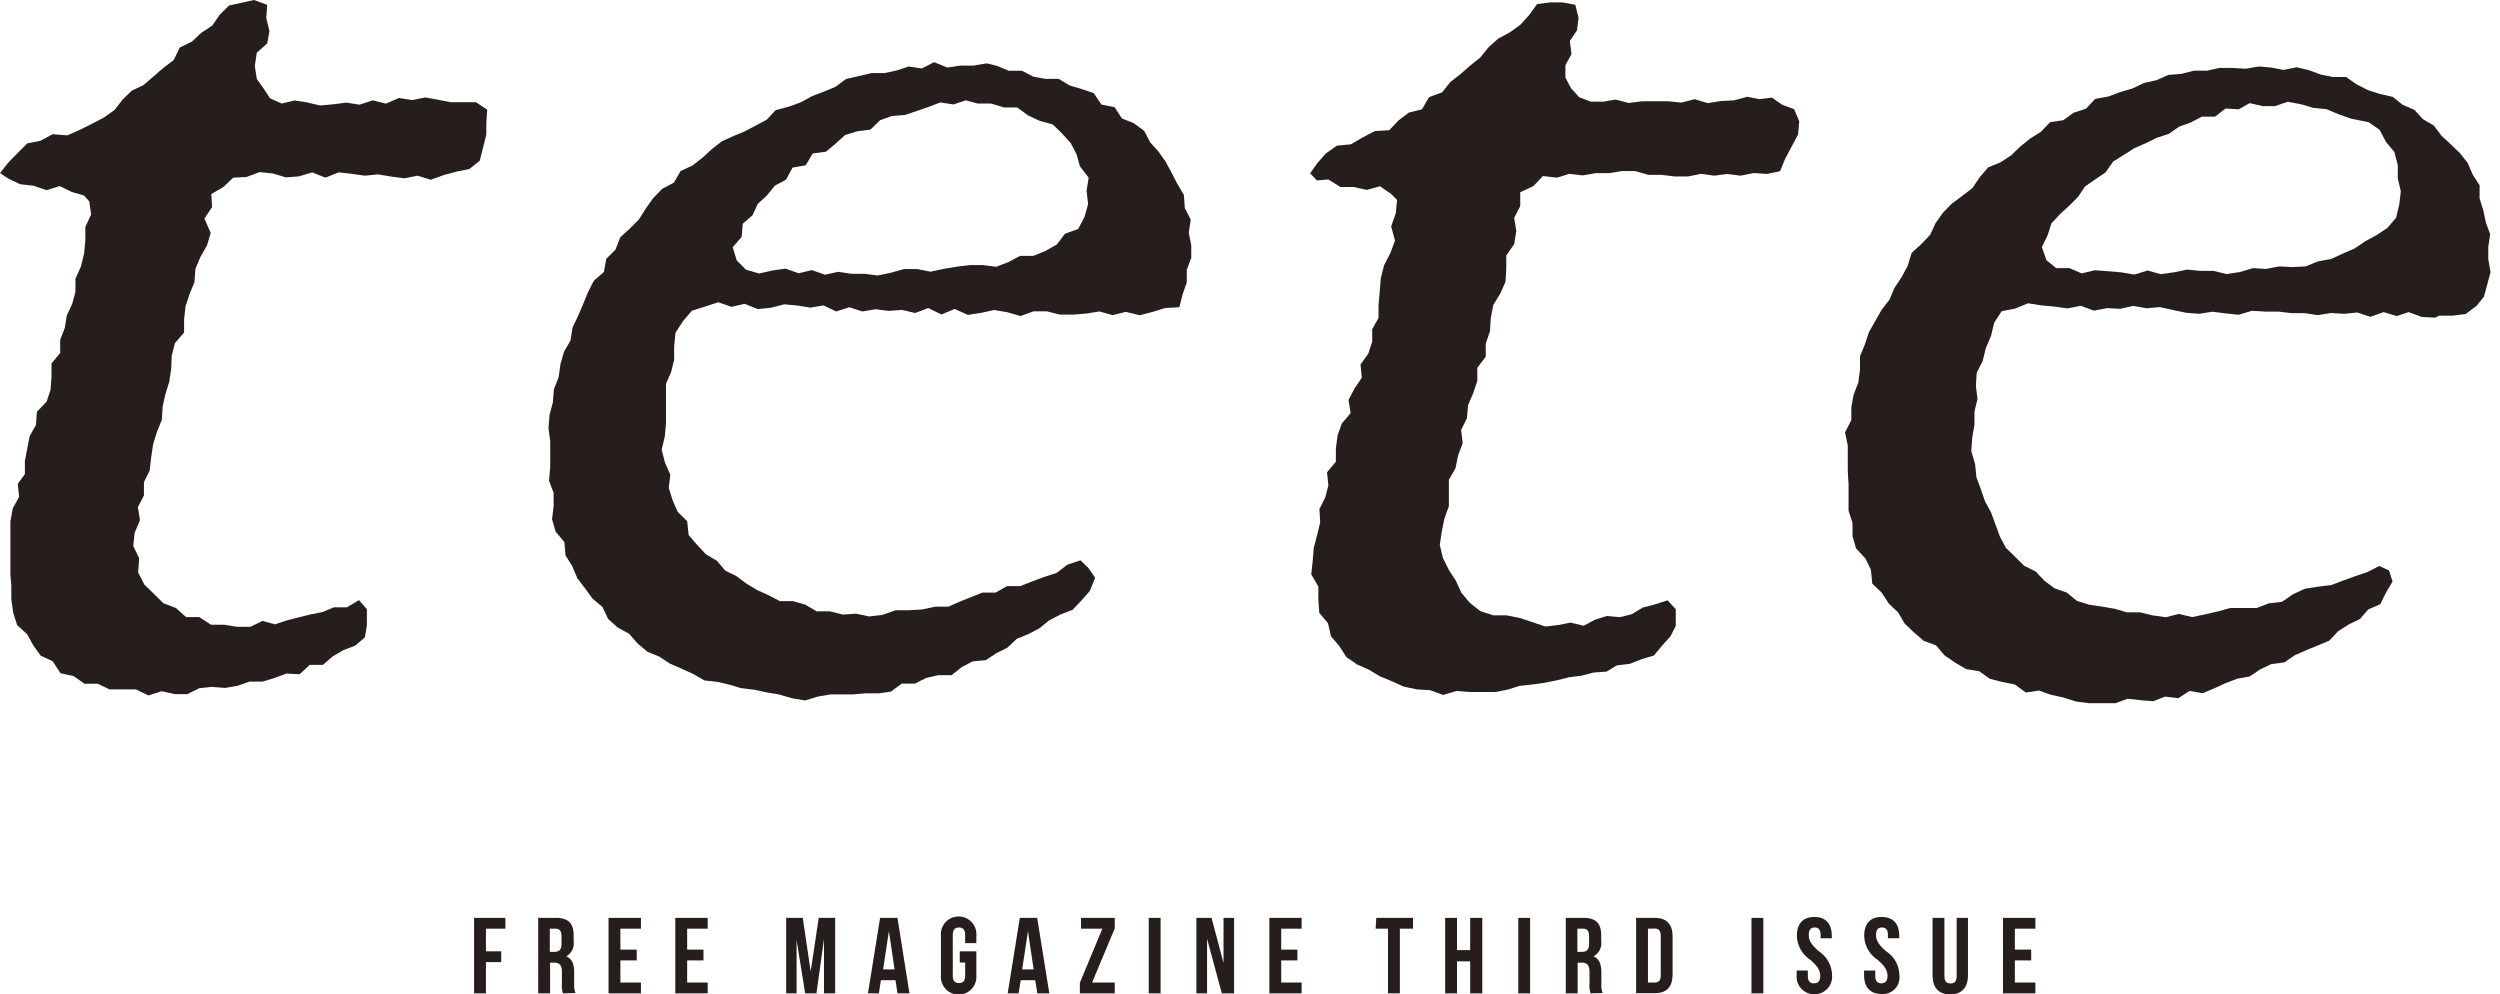
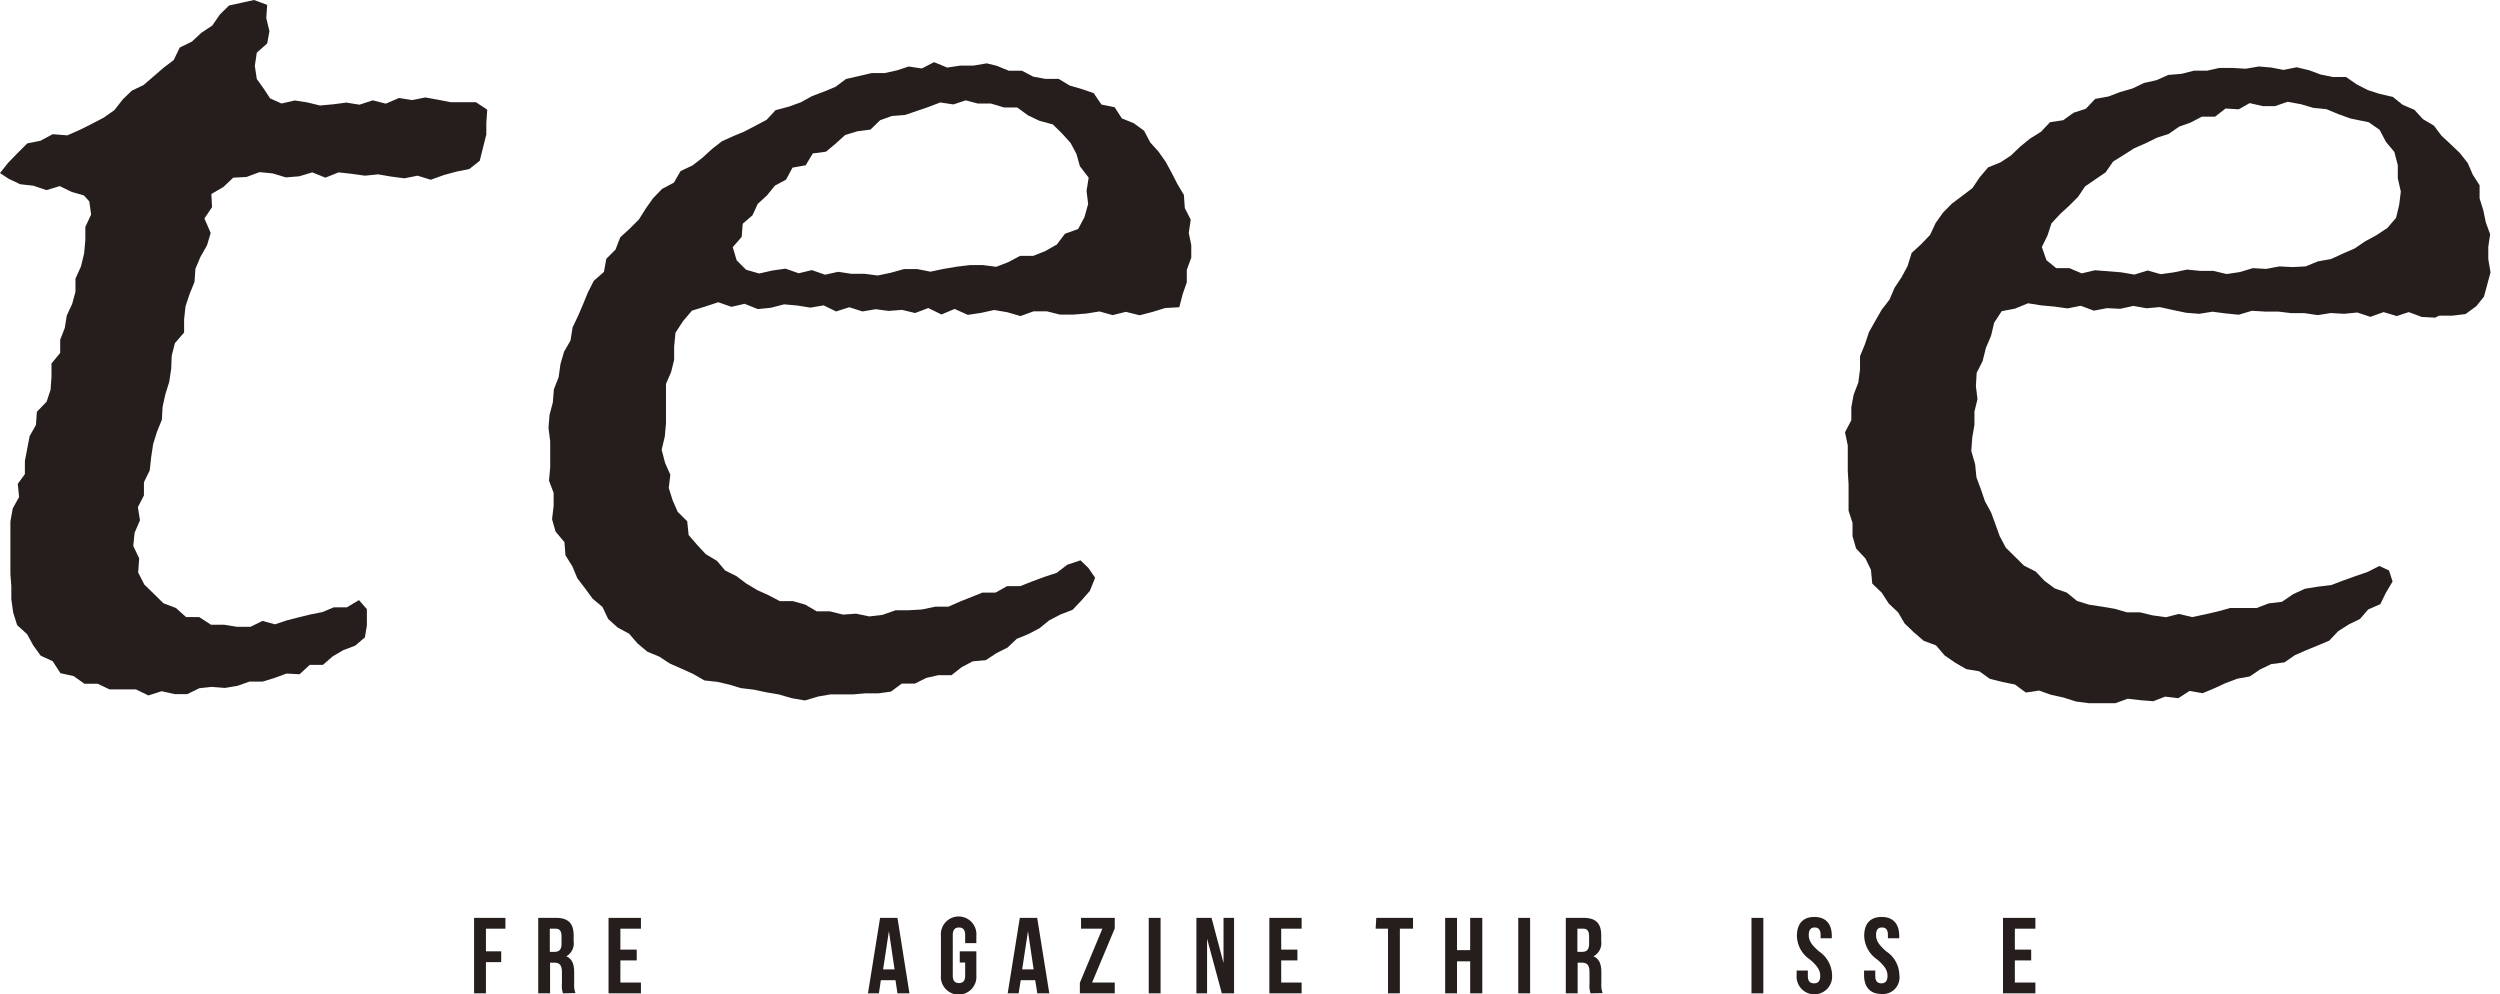
<svg xmlns="http://www.w3.org/2000/svg" viewBox="0 0 189.84 75.51">
  <defs>
    <style>
      .cls-1 {
        fill: #251e1c;
      }
    </style>
  </defs>
  <g id="レイヤー_2" data-name="レイヤー 2">
    <g id="レイヤー_1-2" data-name="レイヤー 1">
      <g>
        <g>
          <path class="cls-1" d="M35.63,12.84l-.92.18-1,.27-1,.36-1-.31-1,.2-1-.13-1-.17-1,.1-1-.14-1-.11-1,.4-1-.4-1,.3-1,.08-1-.3-1-.1-1,.37-1,.05-.75.71-.91.53.05,1-.58.86L16,17.69l-.28.94-.5.88-.38.9-.07,1-.37.91-.31.93-.11,1,0,1-.7.81-.24.95L13,28l-.15,1-.29.93-.21.95-.06,1-.37.91-.29.93-.15,1-.11,1-.44.9,0,1-.46.89.16,1-.41.95-.1,1,.45.94-.08,1.07.47.92.74.72.71.7.95.36.77.69,1,0,.89.58,1,0,1,.16,1,0,.91-.45.95.26.9-.3.89-.23.9-.22.91-.18.86-.36,1,0,.92-.55.6.69,0,1.23-.15.91-.74.63-.9.34-.8.47-.75.65-1,0-.77.71-1-.05-.9.33-.91.28h-1l-.91.32-.95.16-1-.08-.94.1-.92.45-.95,0-1-.22-1,.32-.95-.46-1,0-1,0-.91-.43-1,0-.82-.58-1-.22L4,50.21l-.91-.42L2.52,49l-.46-.84-.76-.69L1,46.51l-.14-1,0-1L.79,43.6l0-1,0-1,0-1,0-1,.18-1,.48-.86-.1-1L1.89,36l0-1,.18-.94.18-.94.48-.85.07-1,.74-.77.3-.9.07-1,0-1,.66-.8v-1l.35-.9.15-.94.41-.88.25-.92v-1l.42-.93.24-1,.09-1,0-1,.44-.94-.14-1-.41-.45-.91-.26-.93-.45-1,.31-1-.34-1-.11-.88-.42L0,13.14l.62-.78.69-.71.76-.76,1-.2.93-.5,1.11.09.95-.42L7,9.39l.88-.46.81-.57.63-.81L10,6.89l.91-.44.74-.64.75-.65.79-.6.46-.95.92-.45.72-.67.83-.55.57-.83.7-.69.9-.2,1-.22,1,.37-.07,1,.24,1-.17.93L19.5,4,19.35,5l.15,1,.51.71.5.76.87.39,1-.23.92.14,1,.24,1-.09,1-.13,1,.16,1-.33,1,.25,1-.43,1,.16,1-.2,1,.18.92.18.92,0,1,0,.86.57-.07,1,0,.88-.25,1-.25,1Z" />
          <path class="cls-1" d="M85.49,23.68l-1,.25-1-.28-1,.16-1,.08-1,0-1-.25-1,0-1,.36-1-.29-1-.17-1,.22-1,.15-1-.45-1,.42-1-.49-1,.38-1-.24-1,.08-1-.13-1,.17-1-.32-1,.32-.95-.46-1,.17-1-.16-1-.09-1,.26-1,.1-1-.4-1,.23-1-.35-1,.33-1,.31-.68.8-.57.88-.1,1.05,0,1-.23.93-.39.9,0,1v1l0,1-.09,1-.24,1,.26,1,.4.9-.12,1,.29.93.39.89.72.71.11,1.05.64.74.66.71.85.51.62.73.86.43.76.57.82.49.86.39.86.45,1,0,.92.26.87.51,1,0,1,.25,1-.07,1,.21,1-.12,1-.35h1l1-.06,1-.21,1,0,.91-.4L74.6,45h1l.87-.49,1,0,.91-.36.92-.34.94-.31.81-.62,1-.33.6.58.51.74-.4,1-.65.74-.67.7-.93.36-.84.44-.74.6-.84.44-.88.36-.71.67-.84.42-.8.53-1,.09-.83.44-.78.61-1,0-.92.21-.85.43-1,0-.83.61-.94.13-1,0-.94.08H64l-.94,0-.93.16-1,.3-1-.17-1-.29-.95-.16-.94-.2-1-.12L55.43,52l-.94-.22-1-.11-.85-.49-.88-.4-.89-.39-.81-.53-.9-.37-.75-.63-.64-.74-.87-.47L46.18,47l-.43-.91L45,45.46l-.57-.78-.59-.77L43.46,43l-.52-.83-.08-1-.67-.8-.27-.94.12-1v-1l-.35-.93.09-1v-1l0-1-.13-1,.08-1,.25-.94.08-1,.36-.92.14-1,.27-.93.49-.85.16-1,.42-.88.38-.89.37-.9.44-.87.77-.67.18-1,.7-.7.36-.93.73-.67.69-.69.52-.83.56-.79.68-.7.89-.47.51-.88.91-.43.76-.59.72-.66.76-.59.89-.4L56.5,10l.86-.45.85-.45.69-.74,1-.26.91-.33.85-.47.9-.34.89-.37L64.24,6l1-.23.94-.22,1,0,.94-.21L69,5.05l1,.15.93-.48,1,.41,1-.15,1,0,1-.17L75.7,5l.9.37,1,0,.86.45.93.17,1,0,.83.5.91.27.92.31.59.87,1,.2.55.85.91.37.78.57.46.88.63.7.55.78.45.83.43.84.5.84.07,1,.45.88-.15,1,.19.94,0,.95-.34.92,0,.95-.31.89-.26,1-1.07.06-.94.29-1,.26ZM73.33,7.62l-.93.31-1-.15-.89.34-.9.31-.89.3-1,.08-.89.32-.73.71-1,.13-.92.28-.73.66-.73.61-1,.13-.54.9-1,.18-.49.91-.85.46-.6.74-.7.64-.4.87-.74.64-.08,1-.68.78.3,1,.71.71,1,.29,1-.23,1-.14,1,.35,1-.24,1,.35,1-.22,1,.15h1l1,.13,1-.21,1-.28h1l1,.2,1-.21,1-.17,1-.12,1,0,1,.13.93-.36.88-.47,1,0,.92-.37.87-.49.62-.82,1-.36.48-.9.28-1-.12-1,.16-1L82,12.62l-.25-.91-.45-.85-.65-.72-.7-.69-1-.27-.87-.41-.84-.61-1,0-1-.3-1,0Z" />
-           <path class="cls-1" d="M135.17,13l-1,.21-1-.07-1,.2-1-.13-1,.13-1-.14-1,.2-1,0-1-.12-1,0-1-.29h-1l-1,.16h-1l-1,.17-1-.12-.94.29-1.07-.12-.72.76-1,.47,0,1.05-.46.89.16,1-.16,1-.6.86,0,1-.06,1-.4.9-.53.87-.19,1-.06,1-.32.92,0,1-.64.84v1l-.31.92-.39.91-.09,1-.44.89.12,1-.34.91-.21,1-.5.88,0,1,0,1-.34.94-.2,1-.15,1,.24,1,.45.9.53.82.41.9.65.78.8.63,1,.32,1,0,1,.2.94.31,1,.34,1-.12.91-.18,1,.24.86-.46.89-.28,1,.09.9-.23.83-.5.89-.23,1-.32.62.67,0,1.27-.4.79-.62.69-.64.77-.94.28-.88.35-1,.12L122,51l-1,.07-.92.24-.94.12-.92.23-.94.19-.94.13-.94.1-.92.29-.94.18-.95,0-1,0-1-.08-1,.3-1-.36-1-.06-1-.21-.9-.41-.9-.37-.83-.5-.9-.4-.82-.56-.54-.84-.63-.74-.23-1-.66-.78-.07-1,0-1-.54-.93.11-1,.08-1,.25-.95.24-1-.06-1,.44-.88.24-.92-.1-1,.67-.8,0-1,.13-1,.32-.9.67-.79-.16-1,.45-.86.56-.83-.1-1,.59-.83.3-.9V25l.48-.86,0-1,.09-1,.08-1,.25-1,.48-.92.35-.95-.29-1.08.35-1,.1-1-.45-.46-.85-.59-1,.28-1-.22-1,0-.92-.57L100,13.7l-.51-.54.54-.77.65-.74.84-.59,1.06-.1.91-.53.92-.48,1.08-.06.71-.75.78-.59,1-.25.53-.92,1-.37.62-.78.77-.6.74-.65.77-.62.63-.78.73-.65.89-.48.8-.58.66-.73.6-.83,1-.13.9,0,1,.18.25,1-.12.94-.54.81.12,1-.46.84v.94l.42.8.62.69.89.34.94,0,.94-.16,1,.26,1-.13,1,0h1l1,.1,1-.26,1,.3,1-.16,1-.05,1-.27.93.18.94-.12.81.56.88.32.39.92-.09,1-.5.94-.47.88Z" />
          <path class="cls-1" d="M184.91,24.12l-1-.05-1-.37L182,24l-1-.3-1,.36-1-.33-1,.1-1-.06-1,.16-1-.15-1,0-1-.12h-1l-1-.06-1,.3-1-.1-1-.13-1,.16-1-.08-1-.21-1-.22-1,.09-1-.18-1,.22-1-.05-1,.19-1-.37-1,.2-1-.14-1-.09-1-.16-1,.41-1,.19-.57.87-.24,1-.39.92-.25,1-.45.89-.06,1,.12,1-.23.94,0,1-.17,1-.07,1,.29,1,.1,1,.34.91.31.91.46.84.33.9.33.91.46.87.7.69.69.68.88.44.66.7.78.58.92.32.77.63.93.29,1,.15.94.16.93.27,1,0,.95.23,1,.14,1-.25,1,.24,1-.21.95-.22.95-.26,1,0h1l.92-.35,1-.12.85-.58.89-.41,1-.16,1-.12.92-.35.92-.33.93-.32.88-.45.74.34.27.84-.5.84-.43.88-.92.4-.62.72-.86.42-.8.51-.68.72-.88.37-.88.36-.86.38-.78.54-1,.13-.84.4-.8.54-.94.17-.88.33-.87.4-.88.37-1-.17-.85.55-1-.12-.9.35-1-.08-.94-.11-.94.34-1,0-1,0-1-.13-.94-.3-.95-.21-.91-.32-1,.15-.83-.61-.95-.19-.95-.24-.8-.57-1-.17-.84-.49-.8-.55-.65-.76-.94-.35-.74-.64-.7-.67-.5-.85-.71-.67-.53-.82-.72-.69-.1-1.05-.42-.86-.71-.76-.27-.94,0-1-.3-.93,0-1,0-1-.06-1,0-.95,0-1-.21-1,.48-.92,0-1,.18-.95.35-.91.13-1,0-1,.37-.9.31-.93.48-.85.48-.84.6-.78.38-.89.53-.8.46-.85.31-1,.73-.67.67-.7.42-.9.56-.79.68-.69.79-.59.77-.59.55-.82.64-.75.94-.38.8-.53.7-.67.75-.61.82-.51.69-.73,1-.15.79-.57.93-.3.71-.75,1-.18.9-.34.93-.27.88-.42.94-.21.9-.4,1-.08.94-.24,1,0,.94-.21,1,0,1,.06,1-.17.94.08.93.18,1-.2.93.22.89.33.93.19,1,0,.81.56.84.43.9.29,1,.23.75.6.89.38.65.71.83.49.58.77.69.64.7.67.6.76.38.88.52.81,0,1,.28.89.19.92.33.91-.14.95,0,.94.17,1-.25.93-.25.92-.58.72-.82.6-1,.12-1,0ZM172.75,8.06h-.92l-1-.23L170,8.3l-1-.06-.8.62h-1l-.84.44-.89.32-.79.55-.9.29-.85.42-.87.38-.8.51-.8.5-.57.82-.78.53-.78.54-.53.79-.66.66-.7.64-.66.71-.3.92-.43.88.35,1,.74.6h1l.94.4,1-.24,1,.08,1,.08,1,.17,1-.31,1,.28,1-.14,1-.21,1,.1h1l1,.24,1-.15,1-.3,1,.06,1-.19,1,.05,1-.05.93-.38,1-.18.89-.41.9-.39.81-.55.85-.46.83-.55.66-.77.24-1,.12-1-.23-1,0-1-.26-1-.64-.77-.48-.91-.83-.58L178.49,9l-.92-.33-.91-.38-1-.1-.95-.28-1-.18Z" />
        </g>
        <g>
          <path class="cls-1" d="M36.9,72.24h1.16v.82H36.9v2.37H36V69.7h2.38v.82H36.9Z" />
          <path class="cls-1" d="M42.75,75.43a1.77,1.77,0,0,1-.08-.7v-.9c0-.54-.18-.73-.59-.73h-.31v2.33h-.9V69.7h1.36c.93,0,1.33.43,1.33,1.32v.45A1.13,1.13,0,0,1,43,72.62v0c.45.19.6.61.6,1.21v.89a1.67,1.67,0,0,0,.1.69Zm-1-4.91v1.76h.35c.34,0,.54-.15.54-.61v-.56c0-.41-.14-.59-.46-.59Z" />
          <path class="cls-1" d="M47.11,72.11h1.24v.82H47.11v1.68h1.56v.82H46.21V69.7h2.46v.82H47.11Z" />
-           <path class="cls-1" d="M52.18,72.11h1.24v.82H52.18v1.68h1.56v.82H51.28V69.7h2.46v.82H52.18Z" />
-           <path class="cls-1" d="M61.56,73.77h0l.61-4.07h1.25v5.73h-.85V71.32h0L62,75.43h-.86l-.65-4.05h0v4.05h-.79V69.7h1.26Z" />
          <path class="cls-1" d="M69.06,75.43h-.91l-.15-1H66.89l-.15,1h-.83l.92-5.73h1.32Zm-2-1.82h.87l-.43-2.9h0Z" />
          <path class="cls-1" d="M72.88,72.24h1.26v1.82a1.35,1.35,0,1,1-2.69,0v-3a1.35,1.35,0,1,1,2.69,0v.56h-.85V71c0-.41-.18-.57-.47-.57s-.47.16-.47.57v3.09c0,.41.18.56.47.56s.47-.15.47-.56v-1h-.41Z" />
          <path class="cls-1" d="M79.68,75.43h-.91l-.16-1h-1.1l-.16,1h-.83l.92-5.73h1.32Zm-2.06-1.82h.87l-.43-2.9h0Z" />
          <path class="cls-1" d="M84.65,69.7v.8l-1.72,4.11h1.72v.82H82v-.8l1.71-4.11H82.09V69.7Z" />
          <path class="cls-1" d="M87.23,69.7h.9v5.73h-.9Z" />
          <path class="cls-1" d="M91.66,71.28h0v4.15h-.81V69.7H92l.91,3.43h0V69.7h.8v5.73h-.93Z" />
          <path class="cls-1" d="M97.29,72.11h1.23v.82H97.29v1.68h1.55v.82H96.39V69.7h2.45v.82H97.29Z" />
          <path class="cls-1" d="M104.51,69.7h2.79v.82h-1v4.91h-.9V70.52h-.94Z" />
          <path class="cls-1" d="M110.64,75.43h-.9V69.7h.9v2.45h1V69.7h.92v5.73h-.92V73h-1Z" />
          <path class="cls-1" d="M115.29,69.7h.9v5.73h-.9Z" />
          <path class="cls-1" d="M120.78,75.43a1.77,1.77,0,0,1-.08-.7v-.9c0-.54-.18-.73-.59-.73h-.31v2.33h-.9V69.7h1.36c.93,0,1.33.43,1.33,1.32v.45a1.13,1.13,0,0,1-.59,1.15v0c.45.19.6.61.6,1.21v.89a1.67,1.67,0,0,0,.1.69Zm-1-4.91v1.76h.35c.34,0,.54-.15.54-.61v-.56c0-.41-.14-.59-.46-.59Z" />
-           <path class="cls-1" d="M124.24,69.7h1.43c.9,0,1.34.5,1.34,1.41V74c0,.92-.44,1.42-1.34,1.42h-1.43Zm.9.82v4.09h.51c.29,0,.46-.14.46-.55v-3c0-.41-.17-.55-.46-.55Z" />
          <path class="cls-1" d="M133,69.7h.9v5.73H133Z" />
          <path class="cls-1" d="M137.77,69.63c.88,0,1.33.53,1.33,1.44v.18h-.85V71c0-.41-.17-.57-.45-.57s-.45.16-.45.57.18.72.77,1.24a2.23,2.23,0,0,1,1,1.8,1.35,1.35,0,1,1-2.69,0V73.7h.85v.41c0,.41.18.56.47.56s.47-.15.47-.56-.18-.73-.77-1.24a2.22,2.22,0,0,1-1-1.8C136.45,70.16,136.9,69.63,137.77,69.63Z" />
          <path class="cls-1" d="M142.89,69.63c.87,0,1.33.53,1.33,1.44v.18h-.86V71c0-.41-.16-.57-.45-.57s-.45.16-.45.57.18.72.77,1.24a2.2,2.2,0,0,1,1,1.8,1.26,1.26,0,0,1-1.34,1.44c-.89,0-1.34-.53-1.34-1.44V73.7h.85v.41c0,.41.18.56.46.56s.47-.15.47-.56-.18-.73-.77-1.24a2.24,2.24,0,0,1-1-1.8C141.56,70.16,142,69.63,142.89,69.63Z" />
-           <path class="cls-1" d="M147.65,69.7v4.42c0,.41.18.56.47.56s.46-.15.46-.56V69.7h.86v4.36c0,.92-.46,1.45-1.35,1.45s-1.34-.53-1.34-1.45V69.7Z" />
          <path class="cls-1" d="M153,72.11h1.24v.82H153v1.68h1.56v.82H152.1V69.7h2.46v.82H153Z" />
        </g>
      </g>
    </g>
  </g>
</svg>